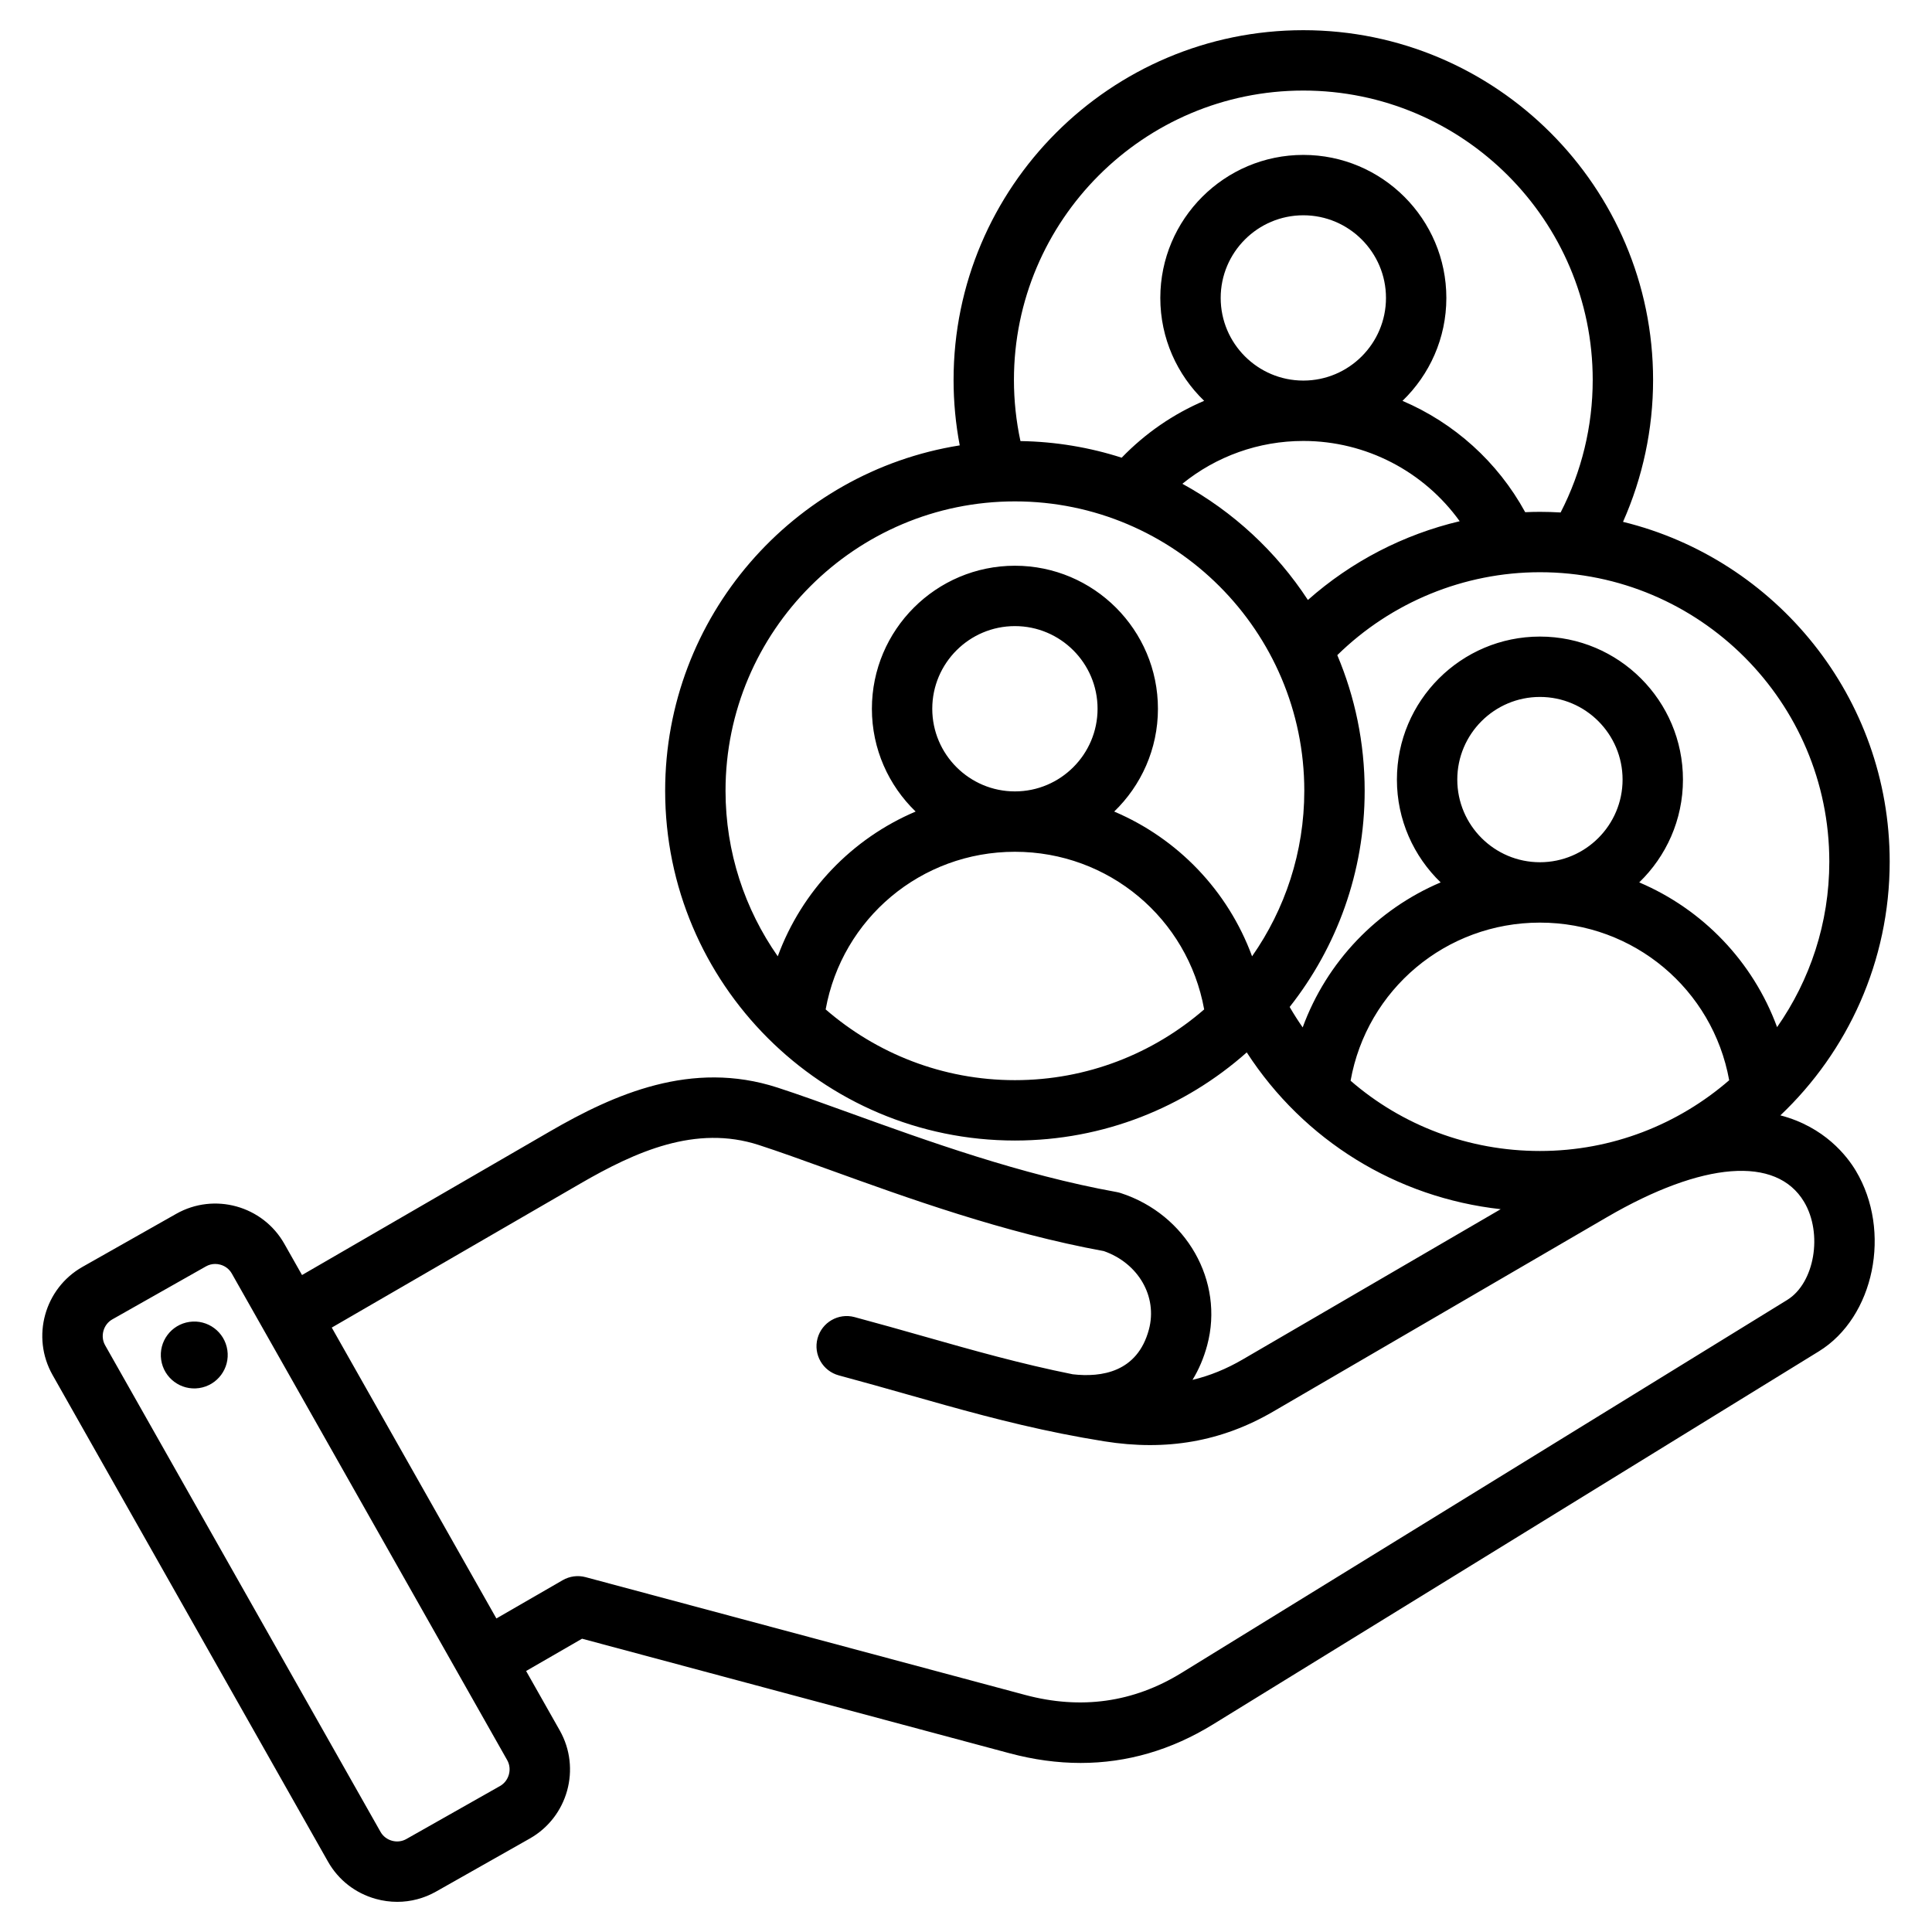
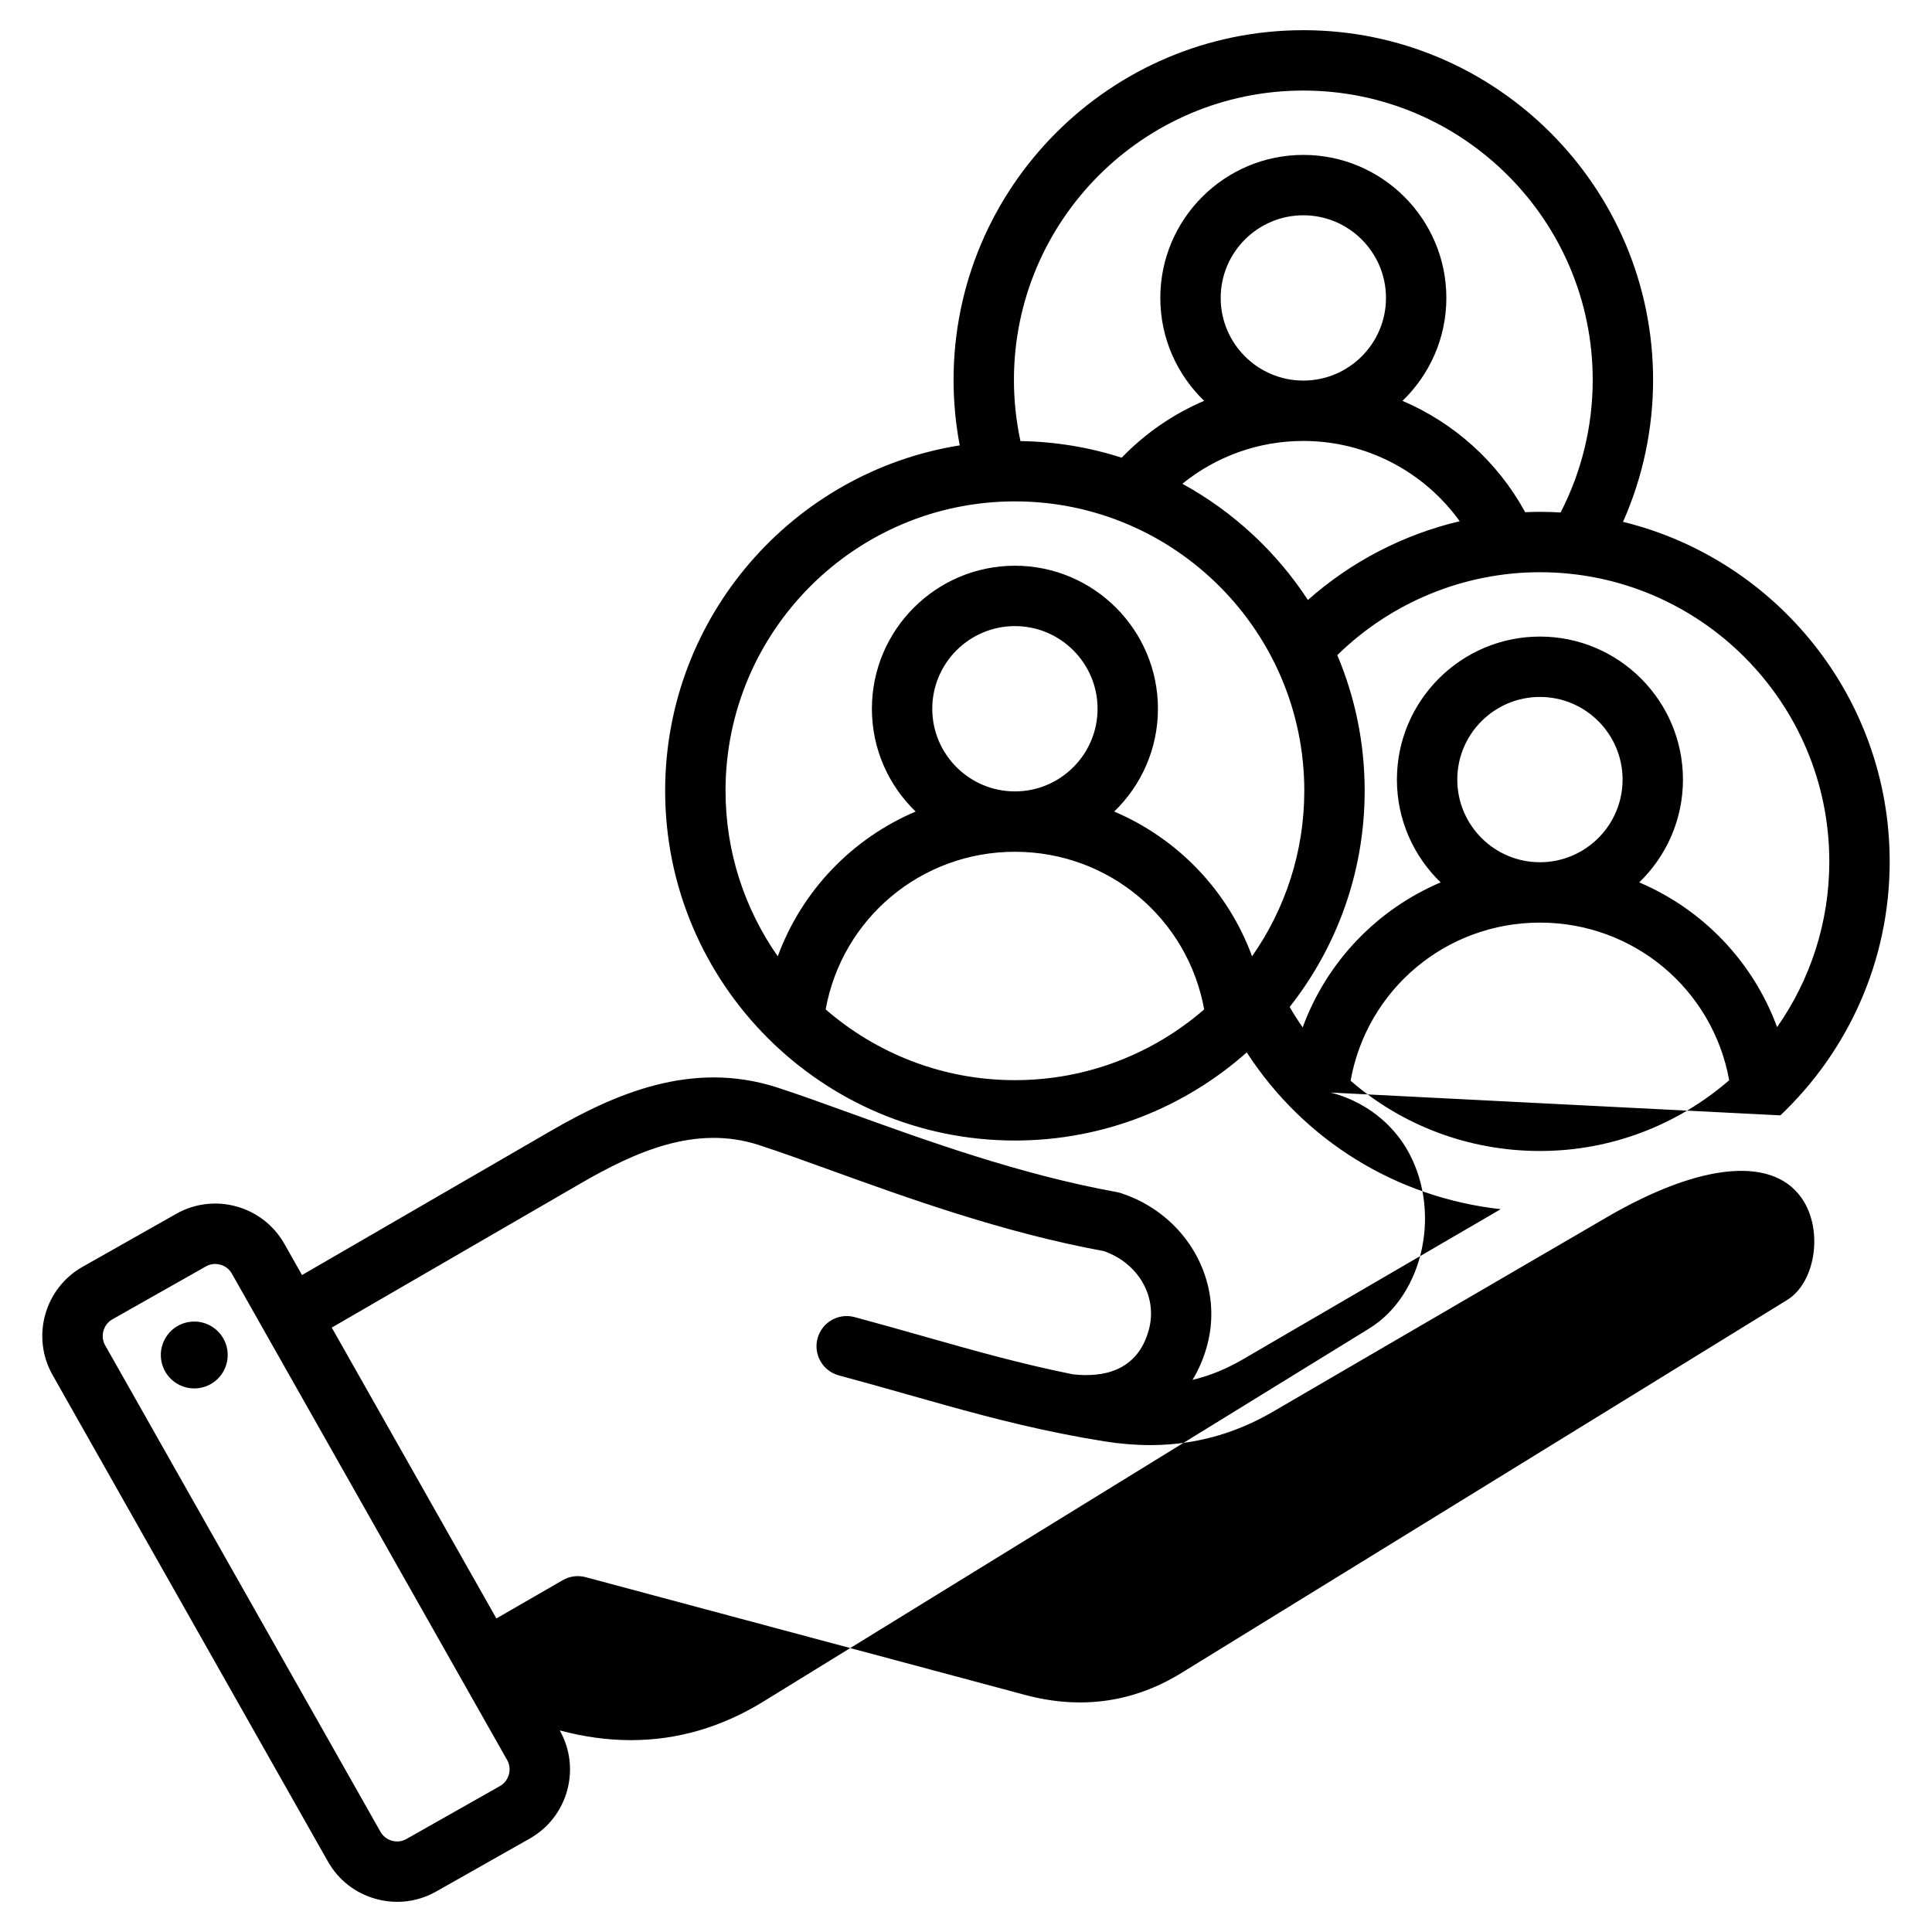
<svg xmlns="http://www.w3.org/2000/svg" id="Layer_1" height="512" viewBox="0 0 512 512" width="512">
-   <path d="m471.819 295.583c17.83-16.903 28.968-40.799 28.968-67.248 0-43.524-30.157-80.132-70.671-90.041 5.229-11.782 7.97-24.589 7.97-37.604 0-51.11-41.581-92.69-92.69-92.69s-92.69 41.581-92.69 92.69c0 5.842.553 11.643 1.633 17.339-44.186 7.033-78.067 45.398-78.067 91.533 0 51.109 41.581 92.69 92.69 92.69 23.55 0 45.073-8.833 61.441-23.354 15.125 23.335 39.659 38.491 67.299 41.547l-68.388 39.833c-4.319 2.515-8.708 4.309-13.286 5.401 1.674-2.731 2.99-5.809 3.9-9.204 4.543-16.958-5.533-34.662-22.94-40.304-.342-.111-.692-.199-1.047-.263-25.416-4.583-50.507-13.655-70.667-20.943-7.007-2.534-13.626-4.927-19.256-6.752-22.723-7.37-43.229 1.743-60.295 11.631l-65.683 38.054-4.685-8.277c-5.709-10.09-18.564-13.654-28.656-7.943l-24.825 14.05c-10.089 5.71-13.652 18.565-7.943 28.656l72.984 128.956c2.759 4.875 7.265 8.388 12.687 9.891 1.875.52 3.781.777 5.672.777 3.578 0 7.107-.92 10.296-2.725l24.825-14.05c10.09-5.711 13.654-18.566 7.943-28.656l-8.911-15.745 14.823-8.558 113.261 30.348c6.414 1.719 12.709 2.578 18.87 2.578 12.282 0 24.024-3.413 35.075-10.215l160.565-98.869c14.703-9.053 19.37-31.861 9.791-47.854-2.33-3.892-8.29-11.626-19.993-14.679zm-85.624-88.983c0-12.077 9.825-21.902 21.902-21.902s21.902 9.825 21.902 21.902c0 12.074-9.82 21.897-21.893 21.902-.003 0-.007 0-.01 0s-.006 0-.01 0c-12.071-.006-21.891-9.829-21.891-21.902zm21.902 37.902h.01c24.894.005 45.784 17.703 50.146 41.773-13.458 11.665-30.99 18.749-50.156 18.749-18.888 0-36.522-6.779-50.178-18.62 4.309-24.137 25.23-41.898 50.169-41.902zm76.689-16.168c0 16.306-5.131 31.427-13.841 43.868-6.4-17.403-19.718-31.217-36.536-38.36 7.138-6.896 11.591-16.556 11.591-27.242 0-20.899-17.003-37.902-37.902-37.902s-37.902 17.003-37.902 37.902c0 10.686 4.452 20.346 11.59 27.243-16.841 7.152-30.174 20.993-36.564 38.429-1.216-1.747-2.368-3.552-3.448-5.416 12.443-15.78 19.877-35.685 19.877-57.294 0-12.738-2.584-24.884-7.254-35.942 14.292-14.014 33.578-21.976 53.698-21.976 42.288 0 76.691 34.403 76.691 76.69zm-161.292-149.379c0-12.077 9.825-21.902 21.902-21.902s21.902 9.825 21.902 21.902c0 12.073-9.819 21.896-21.891 21.902-.004 0-.008 0-.011 0s-.006 0-.009 0c-12.073-.005-21.893-9.828-21.893-21.902zm21.902 37.902h.011c16.623.004 31.966 8.101 41.425 21.273-14.866 3.513-28.712 10.666-40.226 20.869-8.365-12.802-19.805-23.421-33.268-30.794 8.993-7.29 20.227-11.346 32.048-11.348zm-.001-92.858c42.287 0 76.69 34.403 76.69 76.69 0 12.267-2.93 24.309-8.505 35.121-1.815-.106-3.642-.167-5.483-.167-1.305 0-2.607.036-3.906.091-7.31-13.372-18.857-23.672-32.519-29.503 7.159-6.899 11.626-16.573 11.626-27.277 0-20.899-17.003-37.902-37.902-37.902s-37.902 17.003-37.902 37.902c0 10.699 4.464 20.37 11.618 27.269-8.147 3.474-15.575 8.569-21.854 15.07-8.48-2.725-17.488-4.258-26.828-4.404-1.141-5.303-1.724-10.729-1.724-16.201-.001-42.286 34.402-76.689 76.689-76.689zm-76.434 108.873c42.287 0 76.69 34.403 76.69 76.69 0 16.306-5.131 31.427-13.841 43.868-6.4-17.403-19.718-31.217-36.537-38.36 7.139-6.897 11.591-16.557 11.591-27.243 0-20.899-17.003-37.902-37.902-37.902s-37.902 17.003-37.902 37.902c0 10.686 4.452 20.346 11.591 27.243-16.82 7.143-30.139 20.957-36.538 38.361-8.71-12.441-13.842-27.563-13.842-43.869 0-42.287 34.403-76.69 76.69-76.69zm.001 76.857c-12.077 0-21.902-9.825-21.902-21.902s9.825-21.902 21.902-21.902 21.902 9.825 21.902 21.902c.001 12.077-9.824 21.902-21.902 21.902zm-50.156 57.774c4.36-24.074 25.257-41.774 50.156-41.774 24.898 0 45.794 17.7 50.156 41.774-13.458 11.666-30.99 18.749-50.156 18.749-19.167 0-36.698-7.084-50.156-18.749zm-86.291 205.806-24.825 14.05c-1.155.654-2.51.817-3.814.454-1.304-.361-2.382-1.197-3.036-2.353l-72.984-128.957c-1.342-2.372-.472-5.509 1.899-6.851l24.825-14.049c.752-.426 1.589-.643 2.44-.643.457 0 .919.062 1.374.189 1.304.361 2.382 1.197 3.036 2.353l72.984 128.957c1.342 2.37.472 5.507-1.899 6.85zm341.118-128.817-160.564 98.868c-12.697 7.816-26.629 9.771-41.415 5.808l-116.463-31.206c-2.051-.551-4.233-.261-6.07.799l-17.574 10.146-43.627-77.084 65.823-38.135c14.718-8.527 30.641-15.671 47.337-10.255 5.377 1.744 11.575 3.984 18.752 6.579 20.578 7.439 46.149 16.685 72.688 21.538 9.165 3.208 14.29 12.06 11.951 20.786-3.037 11.335-12.586 12.736-20.191 11.862-13.817-2.776-26.36-6.333-39.484-10.056-5.876-1.667-11.954-3.39-18.345-5.103-4.266-1.142-8.654 1.39-9.798 5.657-1.144 4.268 1.389 8.654 5.657 9.798 6.279 1.682 12.299 3.39 18.121 5.041 13.528 3.837 26.458 7.504 40.918 10.395.049.01.098.02.146.029 3.606.719 7.307 1.39 11.137 2.003 16.49 2.639 31.124.067 44.732-7.857l88.478-51.534c25.39-14.787 44.92-16.314 52.244-4.087 5.044 8.419 2.796 21.544-4.453 26.008zm-413.382 13.31c.708 4.844-2.644 9.344-7.488 10.052s-9.344-2.644-10.052-7.488 2.644-9.344 7.488-10.052c4.843-.708 9.343 2.644 10.052 7.488z" />
+   <path d="m471.819 295.583c17.83-16.903 28.968-40.799 28.968-67.248 0-43.524-30.157-80.132-70.671-90.041 5.229-11.782 7.97-24.589 7.97-37.604 0-51.11-41.581-92.69-92.69-92.69s-92.69 41.581-92.69 92.69c0 5.842.553 11.643 1.633 17.339-44.186 7.033-78.067 45.398-78.067 91.533 0 51.109 41.581 92.69 92.69 92.69 23.55 0 45.073-8.833 61.441-23.354 15.125 23.335 39.659 38.491 67.299 41.547l-68.388 39.833c-4.319 2.515-8.708 4.309-13.286 5.401 1.674-2.731 2.99-5.809 3.9-9.204 4.543-16.958-5.533-34.662-22.94-40.304-.342-.111-.692-.199-1.047-.263-25.416-4.583-50.507-13.655-70.667-20.943-7.007-2.534-13.626-4.927-19.256-6.752-22.723-7.37-43.229 1.743-60.295 11.631l-65.683 38.054-4.685-8.277c-5.709-10.09-18.564-13.654-28.656-7.943l-24.825 14.05c-10.089 5.71-13.652 18.565-7.943 28.656l72.984 128.956c2.759 4.875 7.265 8.388 12.687 9.891 1.875.52 3.781.777 5.672.777 3.578 0 7.107-.92 10.296-2.725l24.825-14.05c10.09-5.711 13.654-18.566 7.943-28.656c6.414 1.719 12.709 2.578 18.87 2.578 12.282 0 24.024-3.413 35.075-10.215l160.565-98.869c14.703-9.053 19.37-31.861 9.791-47.854-2.33-3.892-8.29-11.626-19.993-14.679zm-85.624-88.983c0-12.077 9.825-21.902 21.902-21.902s21.902 9.825 21.902 21.902c0 12.074-9.82 21.897-21.893 21.902-.003 0-.007 0-.01 0s-.006 0-.01 0c-12.071-.006-21.891-9.829-21.891-21.902zm21.902 37.902h.01c24.894.005 45.784 17.703 50.146 41.773-13.458 11.665-30.99 18.749-50.156 18.749-18.888 0-36.522-6.779-50.178-18.62 4.309-24.137 25.23-41.898 50.169-41.902zm76.689-16.168c0 16.306-5.131 31.427-13.841 43.868-6.4-17.403-19.718-31.217-36.536-38.36 7.138-6.896 11.591-16.556 11.591-27.242 0-20.899-17.003-37.902-37.902-37.902s-37.902 17.003-37.902 37.902c0 10.686 4.452 20.346 11.59 27.243-16.841 7.152-30.174 20.993-36.564 38.429-1.216-1.747-2.368-3.552-3.448-5.416 12.443-15.78 19.877-35.685 19.877-57.294 0-12.738-2.584-24.884-7.254-35.942 14.292-14.014 33.578-21.976 53.698-21.976 42.288 0 76.691 34.403 76.691 76.69zm-161.292-149.379c0-12.077 9.825-21.902 21.902-21.902s21.902 9.825 21.902 21.902c0 12.073-9.819 21.896-21.891 21.902-.004 0-.008 0-.011 0s-.006 0-.009 0c-12.073-.005-21.893-9.828-21.893-21.902zm21.902 37.902h.011c16.623.004 31.966 8.101 41.425 21.273-14.866 3.513-28.712 10.666-40.226 20.869-8.365-12.802-19.805-23.421-33.268-30.794 8.993-7.29 20.227-11.346 32.048-11.348zm-.001-92.858c42.287 0 76.69 34.403 76.69 76.69 0 12.267-2.93 24.309-8.505 35.121-1.815-.106-3.642-.167-5.483-.167-1.305 0-2.607.036-3.906.091-7.31-13.372-18.857-23.672-32.519-29.503 7.159-6.899 11.626-16.573 11.626-27.277 0-20.899-17.003-37.902-37.902-37.902s-37.902 17.003-37.902 37.902c0 10.699 4.464 20.37 11.618 27.269-8.147 3.474-15.575 8.569-21.854 15.07-8.48-2.725-17.488-4.258-26.828-4.404-1.141-5.303-1.724-10.729-1.724-16.201-.001-42.286 34.402-76.689 76.689-76.689zm-76.434 108.873c42.287 0 76.69 34.403 76.69 76.69 0 16.306-5.131 31.427-13.841 43.868-6.4-17.403-19.718-31.217-36.537-38.36 7.139-6.897 11.591-16.557 11.591-27.243 0-20.899-17.003-37.902-37.902-37.902s-37.902 17.003-37.902 37.902c0 10.686 4.452 20.346 11.591 27.243-16.82 7.143-30.139 20.957-36.538 38.361-8.71-12.441-13.842-27.563-13.842-43.869 0-42.287 34.403-76.69 76.69-76.69zm.001 76.857c-12.077 0-21.902-9.825-21.902-21.902s9.825-21.902 21.902-21.902 21.902 9.825 21.902 21.902c.001 12.077-9.824 21.902-21.902 21.902zm-50.156 57.774c4.36-24.074 25.257-41.774 50.156-41.774 24.898 0 45.794 17.7 50.156 41.774-13.458 11.666-30.99 18.749-50.156 18.749-19.167 0-36.698-7.084-50.156-18.749zm-86.291 205.806-24.825 14.05c-1.155.654-2.51.817-3.814.454-1.304-.361-2.382-1.197-3.036-2.353l-72.984-128.957c-1.342-2.372-.472-5.509 1.899-6.851l24.825-14.049c.752-.426 1.589-.643 2.44-.643.457 0 .919.062 1.374.189 1.304.361 2.382 1.197 3.036 2.353l72.984 128.957c1.342 2.37.472 5.507-1.899 6.85zm341.118-128.817-160.564 98.868c-12.697 7.816-26.629 9.771-41.415 5.808l-116.463-31.206c-2.051-.551-4.233-.261-6.07.799l-17.574 10.146-43.627-77.084 65.823-38.135c14.718-8.527 30.641-15.671 47.337-10.255 5.377 1.744 11.575 3.984 18.752 6.579 20.578 7.439 46.149 16.685 72.688 21.538 9.165 3.208 14.29 12.06 11.951 20.786-3.037 11.335-12.586 12.736-20.191 11.862-13.817-2.776-26.36-6.333-39.484-10.056-5.876-1.667-11.954-3.39-18.345-5.103-4.266-1.142-8.654 1.39-9.798 5.657-1.144 4.268 1.389 8.654 5.657 9.798 6.279 1.682 12.299 3.39 18.121 5.041 13.528 3.837 26.458 7.504 40.918 10.395.049.01.098.02.146.029 3.606.719 7.307 1.39 11.137 2.003 16.49 2.639 31.124.067 44.732-7.857l88.478-51.534c25.39-14.787 44.92-16.314 52.244-4.087 5.044 8.419 2.796 21.544-4.453 26.008zm-413.382 13.31c.708 4.844-2.644 9.344-7.488 10.052s-9.344-2.644-10.052-7.488 2.644-9.344 7.488-10.052c4.843-.708 9.343 2.644 10.052 7.488z" />
</svg>